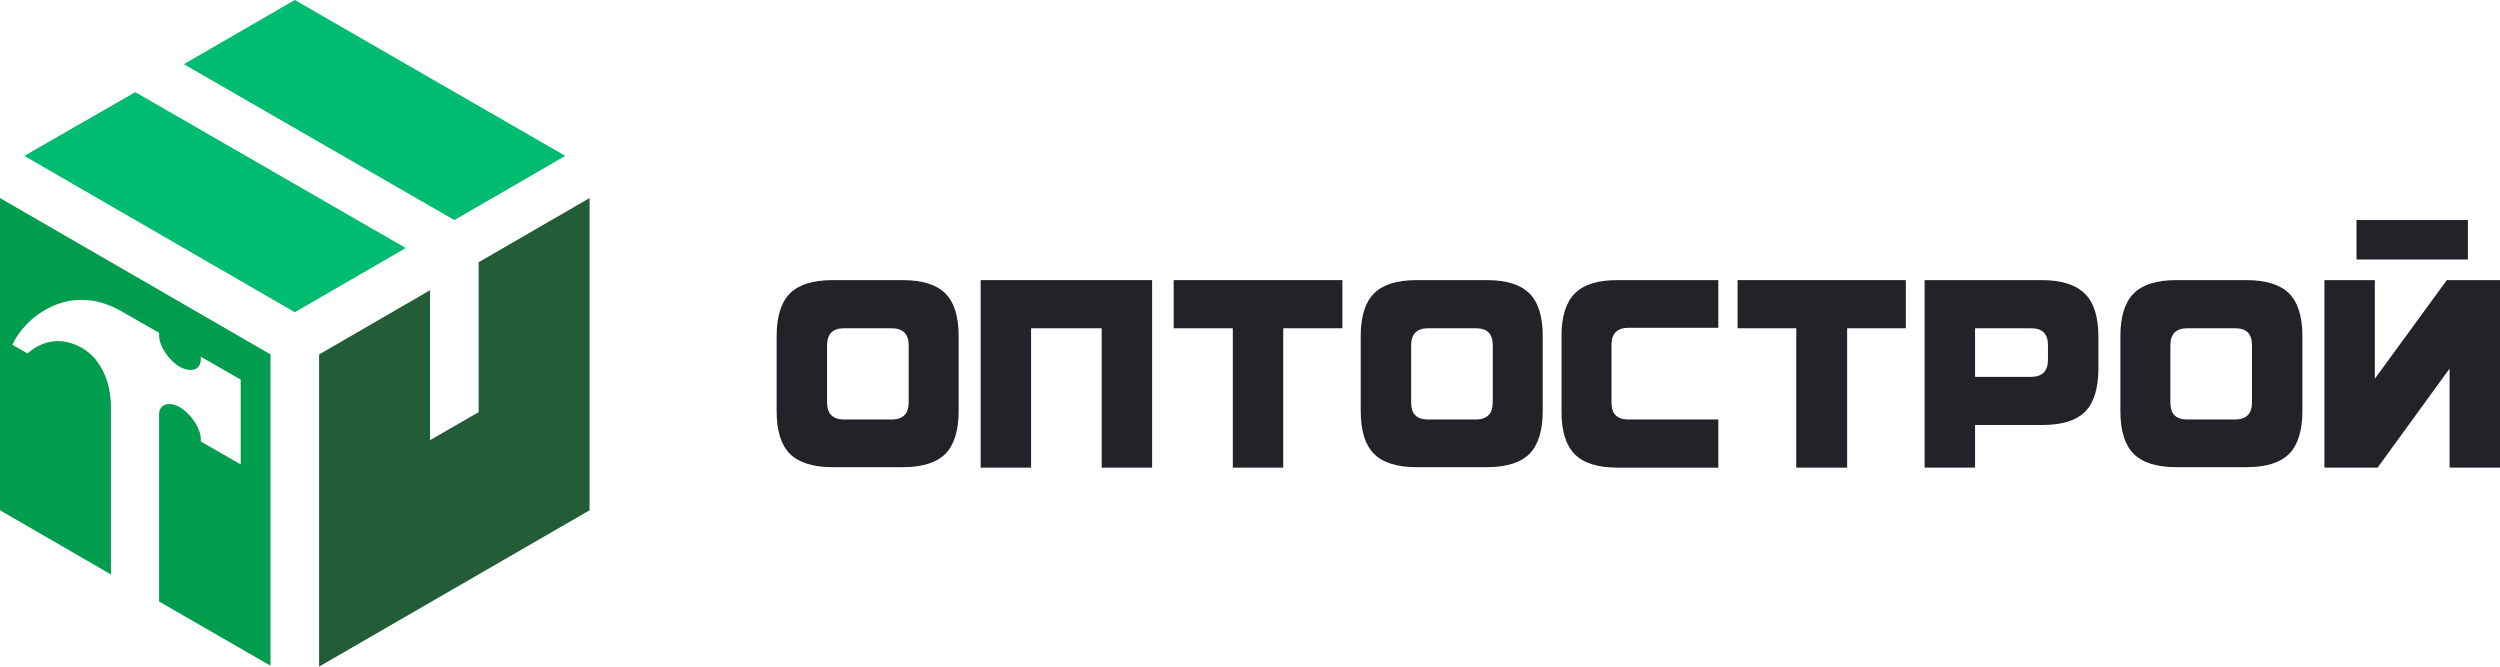
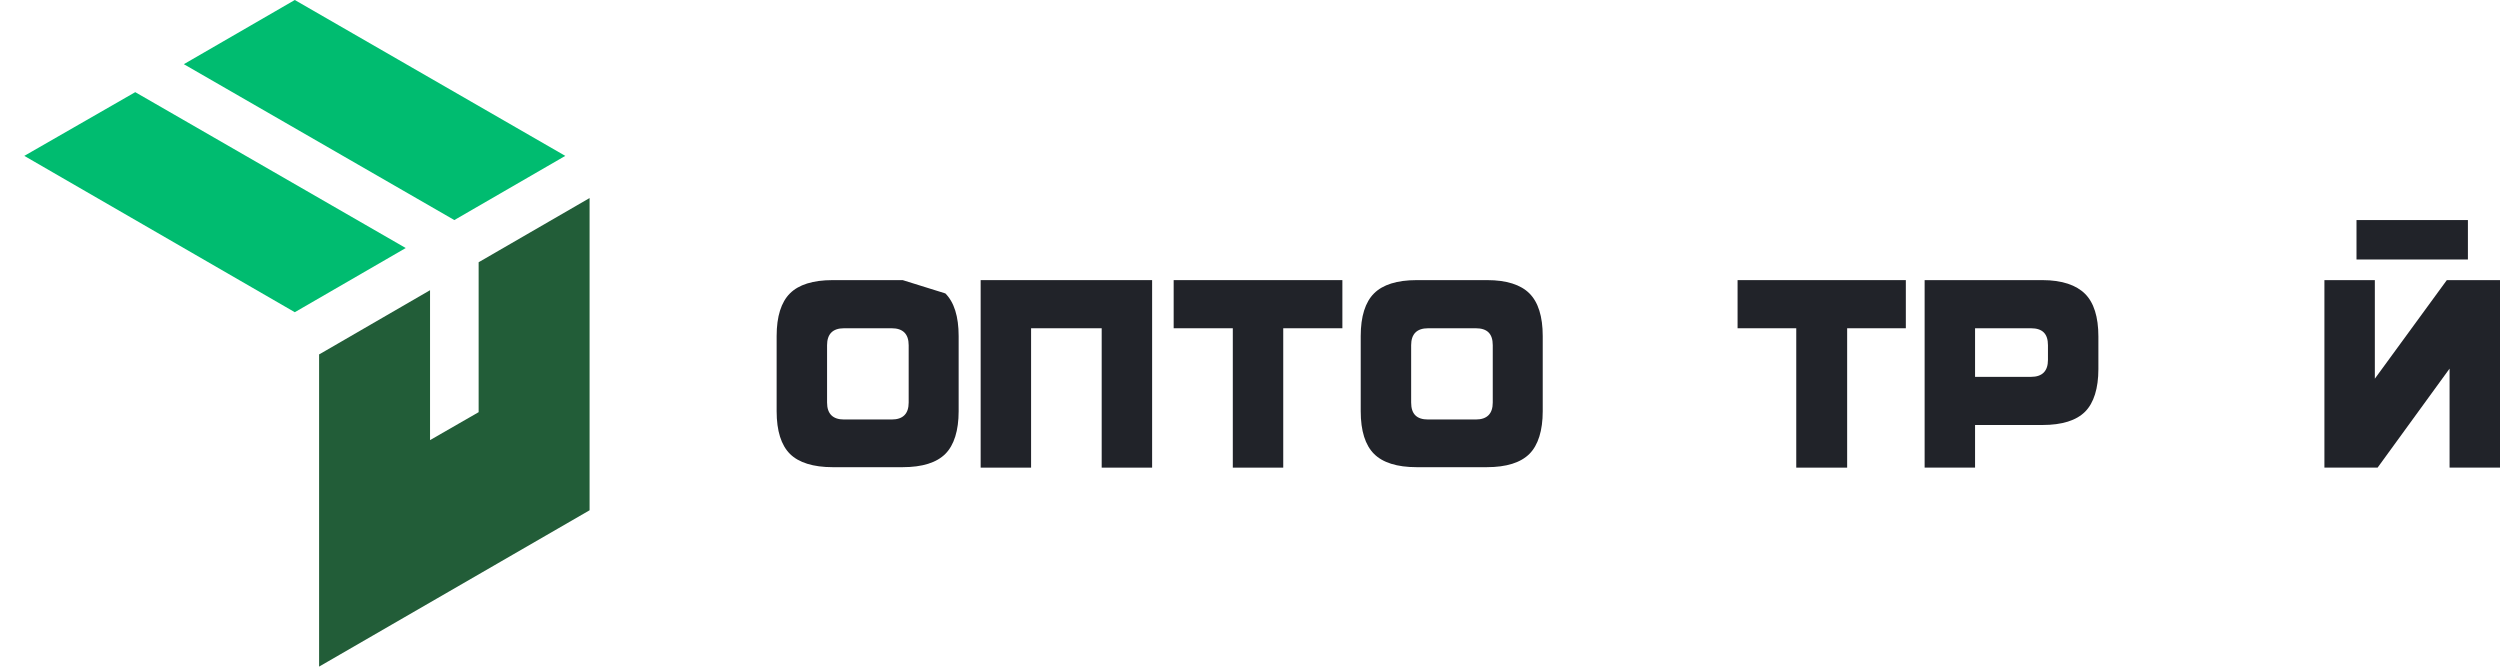
<svg xmlns="http://www.w3.org/2000/svg" version="1.1" id="inf" x="0px" y="0px" viewBox="0 0 545.3 145.4" style="enable-background:new 0 0 545.3 145.4;" xml:space="preserve">
  <style type="text/css">
	.st0{fill:#225D38;}
	.st1{fill:#00BC70;}
	.st2{fill:#009D4F;}
	.st3{fill:#212329;}
</style>
  <g>
    <polygon class="st0" points="104.4,57.2 104.4,89.9 93.8,96 93.8,63.3 69.8,77.2 69.6,77.3 69.6,145.4 128.6,111.3 128.6,43.2  " />
    <polygon class="st1" points="29.5,20.1 5.3,34 64.3,68.1 88.5,54.1  " />
    <polygon class="st1" points="123.3,34 64.3,0 40.1,14 99.1,48  " />
-     <path class="st2" d="M0,43.2v68.1l24.2,14V89c0-2.8-0.5-5.7-1.8-8.2c-1.2-2.3-2.9-4.3-5.7-5.5c-5.9-2.6-10,1.2-10.7,1.8l-3.3-1.9   c2.5-5.7,12.2-14,23.8-7.3l8.2,4.7v0.6c0,2.3,2.2,5.5,4.5,6.8s4.6,0.8,4.6-1.6v-0.6l8.7,5v18.5l-8.7-5v-0.6c0-2.3-2.3-5.6-4.6-6.9   s-4.5-0.7-4.5,1.6v40.8l24.3,14V77.3L0,43.2z" />
  </g>
  <g>
    <polygon class="st3" points="213.9,102 224.9,102 224.9,71.6 240.3,71.6 240.3,102 251.3,102 251.3,61.1 213.9,61.1  " />
    <polygon class="st3" points="256,71.6 268.9,71.6 268.9,102 279.9,102 279.9,71.6 292.8,71.6 292.8,61.1 256,61.1  " />
    <polygon class="st3" points="379,71.6 391.8,71.6 391.8,102 402.9,102 402.9,71.6 415.7,71.6 415.7,61.1 379,61.1  " />
    <path class="st3" d="M445.5,61.1h-25.7V102h11v-9.3h14.7c4.3,0,7.4-1,9.3-2.9s2.9-5.1,2.9-9.3v-7.1c0-4.3-1-7.4-2.9-9.3   S449.8,61.1,445.5,61.1L445.5,61.1z M446.7,78.5c0,2.4-1.2,3.7-3.7,3.7h-12.2V71.6H443c2.5,0,3.7,1.2,3.7,3.7V78.5L446.7,78.5z" />
-     <path class="st3" d="M490,61.1h-15.3c-4.3,0-7.4,1-9.3,2.9s-2.9,5-2.9,9.3v16.4c0,4.3,1,7.4,2.9,9.3s5,2.9,9.3,2.9H490   c4.3,0,7.4-1,9.3-2.9s2.9-5.1,2.9-9.3V73.3c0-4.3-1-7.4-2.9-9.3S494.3,61.1,490,61.1z M491.2,87.8c0,2.4-1.2,3.7-3.7,3.7h-10.4   c-2.5,0-3.7-1.2-3.7-3.7V75.3c0-2.4,1.2-3.7,3.7-3.7h10.4c2.5,0,3.7,1.2,3.7,3.7V87.8z" />
    <path class="st3" d="M324.4,61.1H309c-4.3,0-7.4,1-9.3,2.9s-2.9,5-2.9,9.3v16.4c0,4.3,1,7.4,2.9,9.3s5,2.9,9.3,2.9h15.3   c4.3,0,7.4-1,9.3-2.9s2.9-5.1,2.9-9.3V73.3c0-4.3-1-7.4-2.9-9.3S328.6,61.1,324.4,61.1z M325.6,87.8c0,2.4-1.2,3.7-3.7,3.7h-10.4   c-2.5,0-3.7-1.2-3.7-3.7V75.3c0-2.4,1.2-3.7,3.7-3.7h10.4c2.5,0,3.7,1.2,3.7,3.7V87.8z" />
-     <path class="st3" d="M196.9,61.1h-15.3c-4.3,0-7.4,1-9.3,2.9s-2.9,5-2.9,9.3v16.4c0,4.3,1,7.4,2.9,9.3s5.1,2.9,9.3,2.9h15.3   c4.3,0,7.4-1,9.3-2.9s2.9-5.1,2.9-9.3V73.3c0-4.3-1-7.4-2.9-9.3S201.2,61.1,196.9,61.1z M198.2,87.8c0,2.4-1.2,3.7-3.7,3.7h-10.4   c-2.4,0-3.7-1.2-3.7-3.7V75.3c0-2.4,1.2-3.7,3.7-3.7h10.4c2.4,0,3.7,1.2,3.7,3.7V87.8z" />
+     <path class="st3" d="M196.9,61.1h-15.3c-4.3,0-7.4,1-9.3,2.9s-2.9,5-2.9,9.3v16.4c0,4.3,1,7.4,2.9,9.3s5.1,2.9,9.3,2.9h15.3   c4.3,0,7.4-1,9.3-2.9s2.9-5.1,2.9-9.3V73.3c0-4.3-1-7.4-2.9-9.3z M198.2,87.8c0,2.4-1.2,3.7-3.7,3.7h-10.4   c-2.4,0-3.7-1.2-3.7-3.7V75.3c0-2.4,1.2-3.7,3.7-3.7h10.4c2.4,0,3.7,1.2,3.7,3.7V87.8z" />
    <polygon class="st3" points="533.7,61.1 518,82.6 518,61.1 507,61.1 507,102 518.6,102 534.3,80.4 534.3,102 545.3,102 545.3,61.1     " />
    <rect x="514" y="48" class="st3" width="24.3" height="8.6" />
-     <path class="st3" d="M343.5,64c-1.9,1.9-2.9,5-2.9,9.2v16.7c0,4.2,1,7.3,2.9,9.2s5,2.9,9.3,2.9h22V91.5h-19.6   c-2.5,0-3.7-1.2-3.7-3.7V75.2c0-2.4,1.2-3.7,3.7-3.7h19.6V61.1h-22C348.6,61.1,345.5,62,343.5,64L343.5,64z" />
  </g>
</svg>